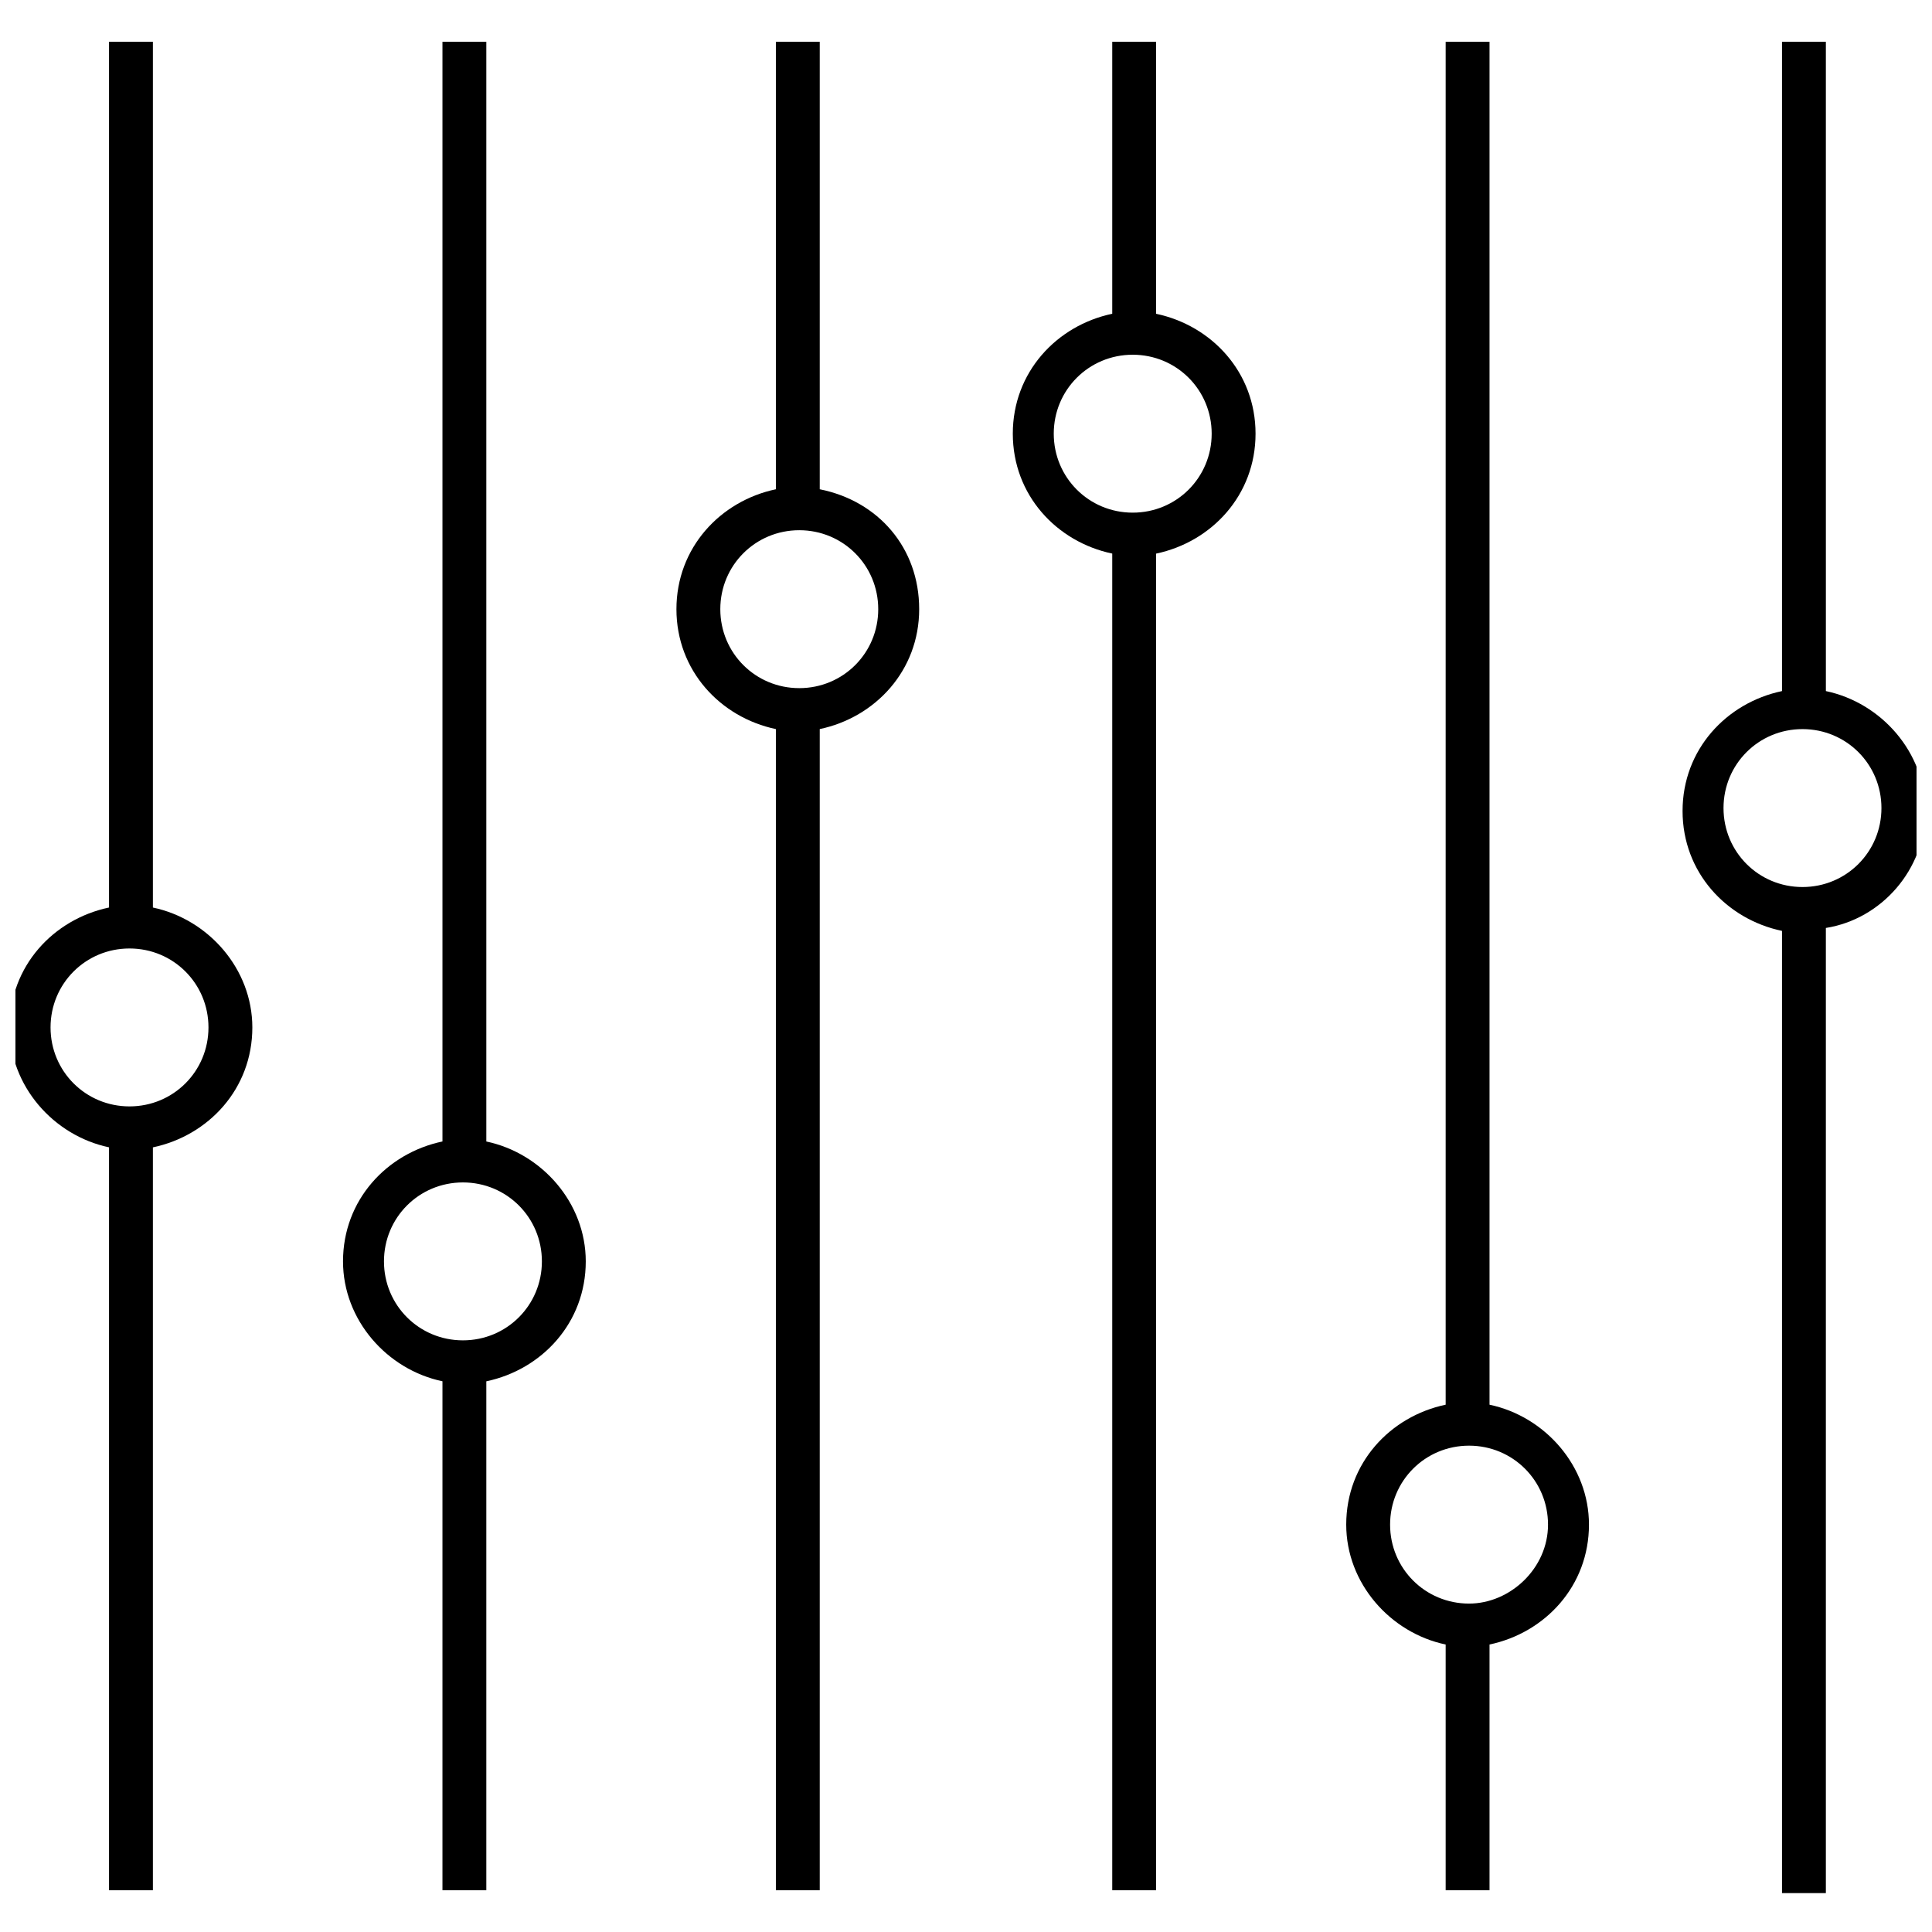
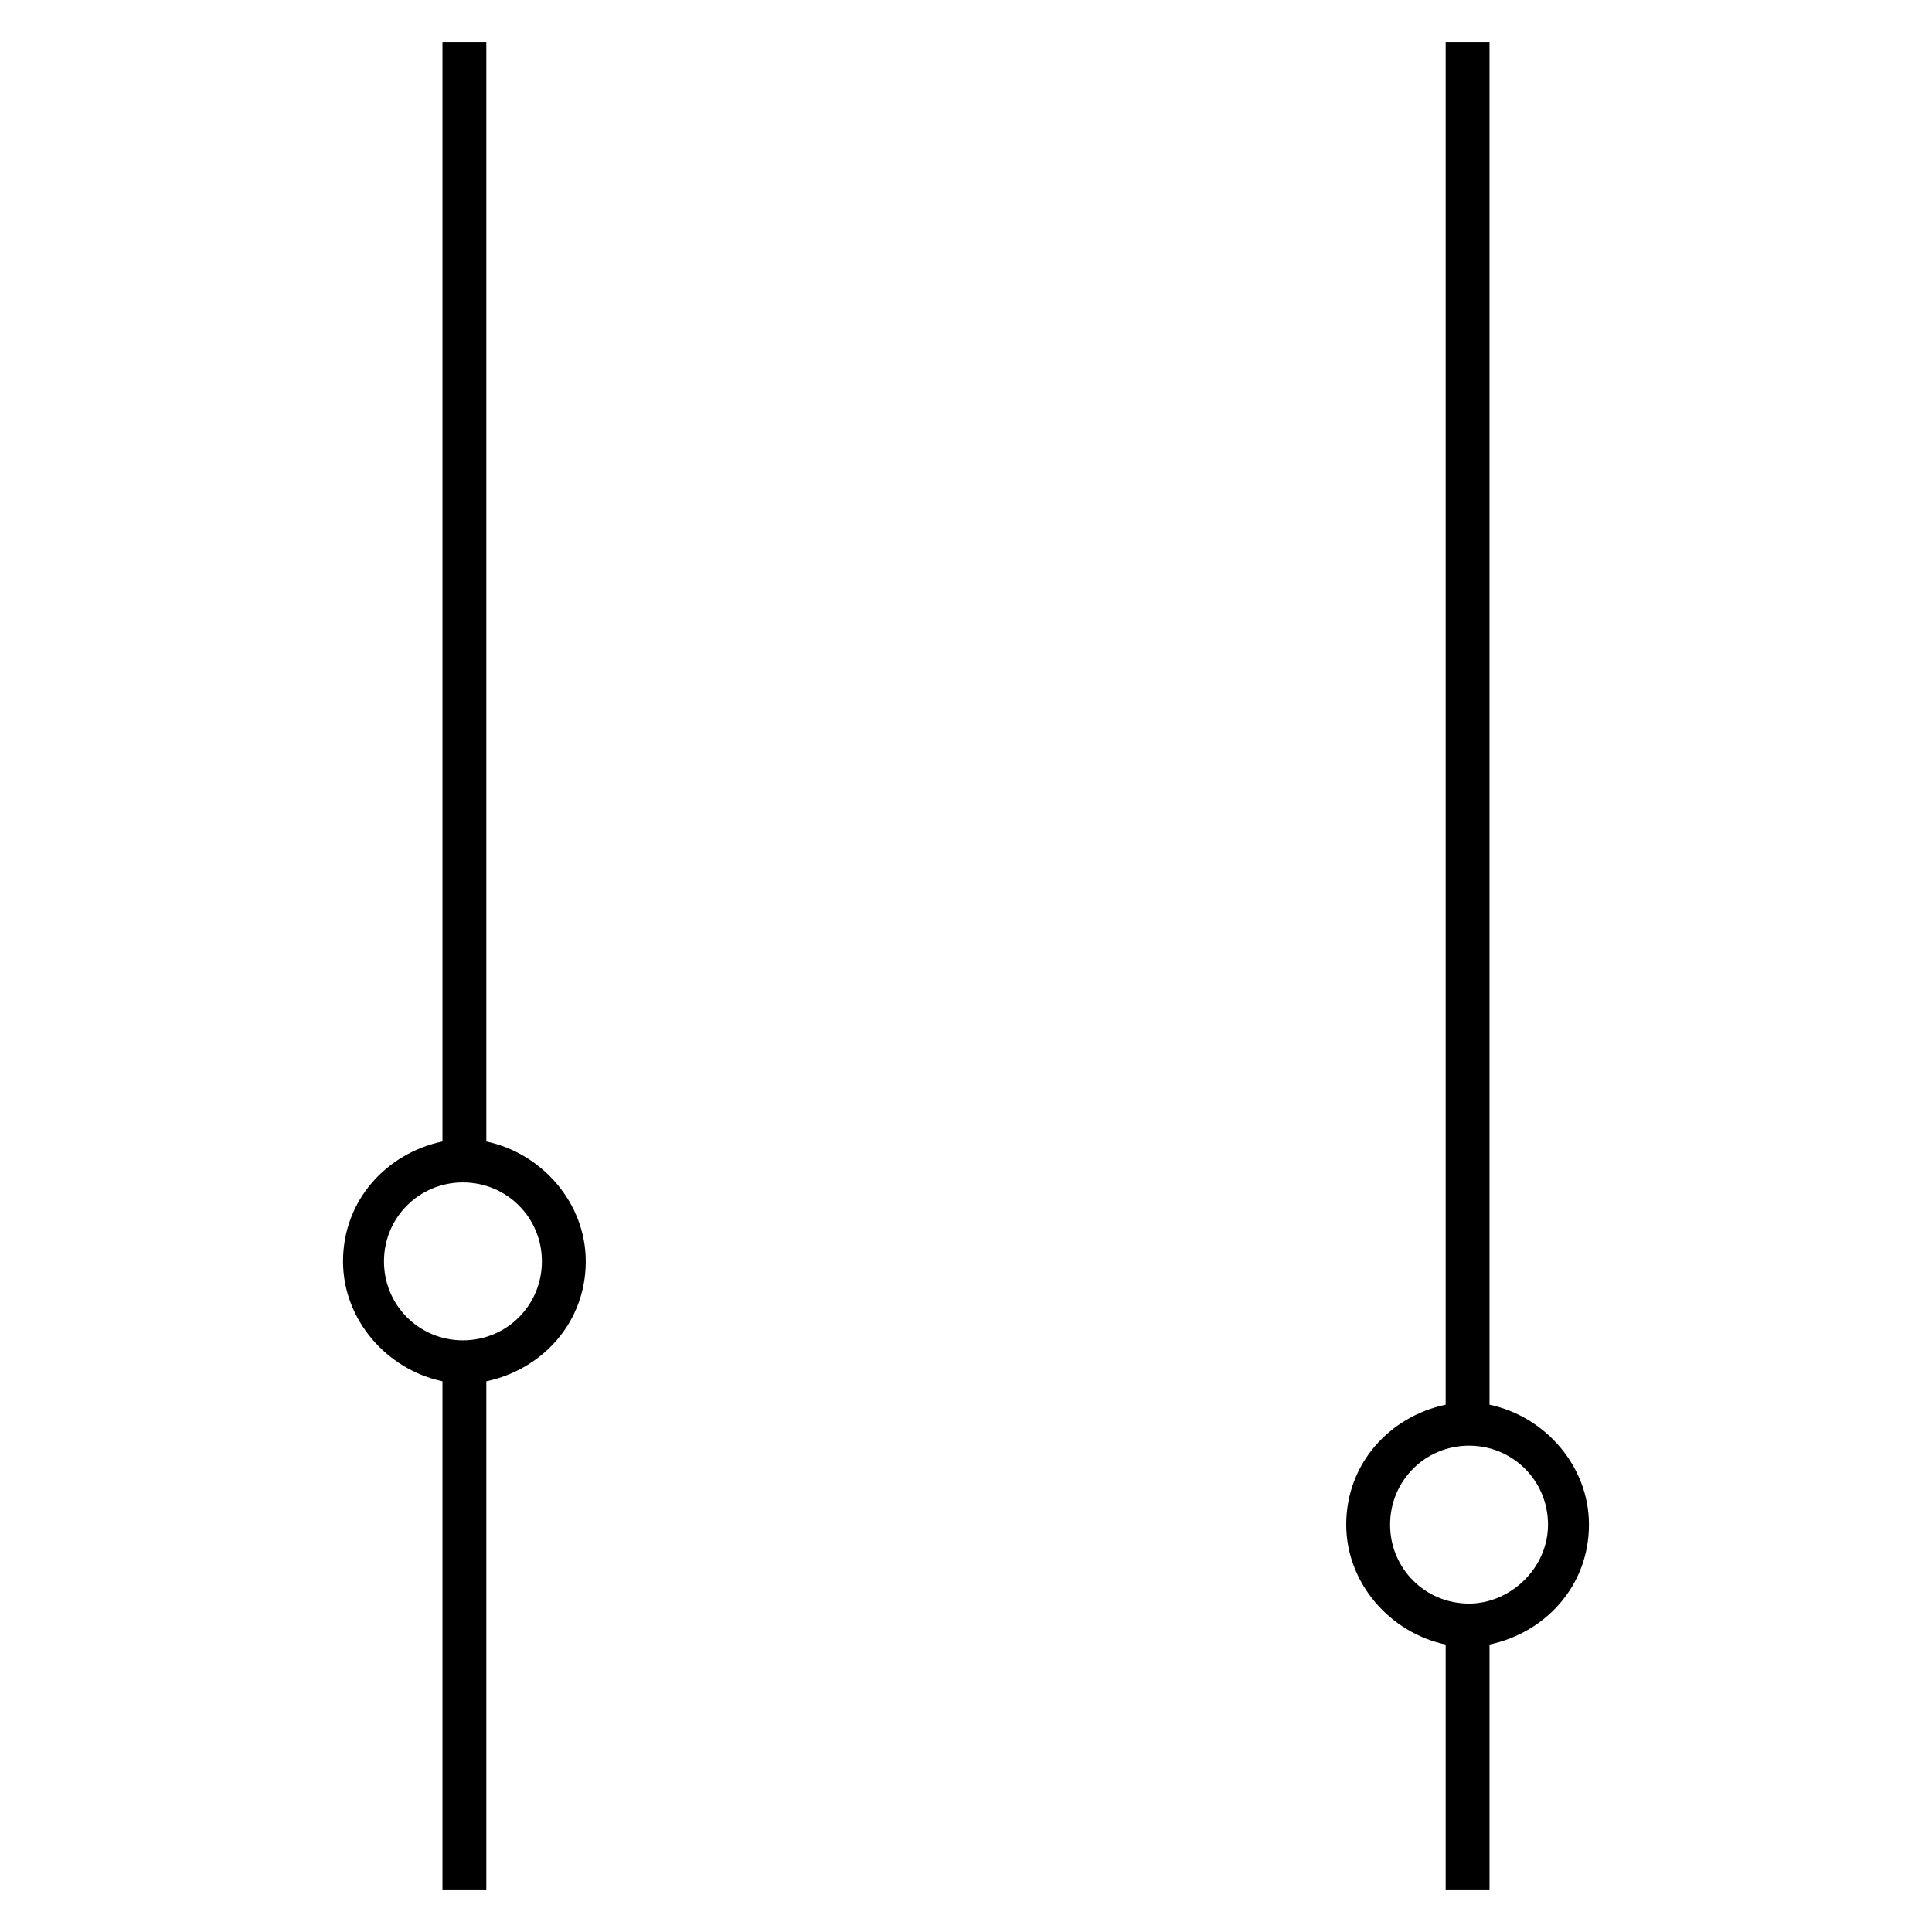
<svg xmlns="http://www.w3.org/2000/svg" width="800px" height="800px" version="1.1" viewBox="144 144 512 512">
  <defs>
    <clipPath id="b">
-       <path d="m589 155h62.902v491h-62.902z" />
-     </clipPath>
+       </clipPath>
    <clipPath id="a">
-       <path d="m148.09 155h62.906v490h-62.906z" />
-     </clipPath>
+       </clipPath>
  </defs>
  <g clip-path="url(#b)">
    <path d="m654.23 358.92c0-15.5-11.625-28.68-26.352-31.777l-0.004-172.07h-11.625v172.07c-14.727 3.102-26.352 15.5-26.352 31.777 0 16.277 11.625 28.68 26.352 31.777v255h11.625v-255.78c14.727-2.324 26.355-15.5 26.355-31.004zm-32.555 20.152c-11.625 0-20.926-9.301-20.926-20.926s9.301-20.926 20.926-20.926 20.926 9.301 20.926 20.926-9.301 20.926-20.926 20.926z" />
  </g>
  <path d="m538.74 516.26v-361.19h-11.625v361.19c-14.727 3.102-26.352 15.5-26.352 31.777 0 15.5 11.625 28.68 26.352 31.777v65.109h11.625v-65.109c14.727-3.102 26.352-15.5 26.352-31.777 0.004-15.5-11.625-28.676-26.352-31.777zm-5.426 52.707c-11.625 0-20.926-9.301-20.926-20.926s9.301-20.926 20.926-20.926 20.926 9.301 20.926 20.926c0.004 11.625-10.074 20.926-20.926 20.926z" />
-   <path d="m361.24 273.66v-118.59h-11.625v118.59c-14.727 3.102-26.352 15.5-26.352 31.777s11.625 28.68 26.352 31.777v307.71h11.625v-307.71c14.727-3.102 26.352-15.5 26.352-31.777 0.004-16.277-10.848-28.68-26.352-31.777zm-5.426 52.703c-11.625 0-20.926-9.301-20.926-20.926s9.301-20.926 20.926-20.926 20.926 9.301 20.926 20.926c0.004 11.625-9.297 20.926-20.926 20.926z" />
-   <path d="m450.38 227.15v-72.082h-11.625v72.082c-14.727 3.102-26.352 15.5-26.352 31.777 0 16.277 11.625 28.68 26.352 31.777v354.22h11.625v-354.21c14.727-3.102 26.352-15.5 26.352-31.777 0.004-16.277-11.625-28.68-26.352-31.781zm-6.199 52.707c-11.625 0-20.926-9.301-20.926-20.926s9.301-20.926 20.926-20.926 20.926 9.301 20.926 20.926-9.301 20.926-20.926 20.926z" />
  <path d="m272.88 446.5v-291.43h-11.625v291.43c-14.727 3.102-26.352 15.5-26.352 31.777 0 15.5 11.625 28.68 26.352 31.777v134.87h11.625v-134.86c14.727-3.102 26.352-15.5 26.352-31.777 0.004-15.504-11.625-28.68-26.352-31.781zm-6.199 52.707c-11.625 0-20.926-9.301-20.926-20.926s9.301-20.926 20.926-20.926 20.926 9.301 20.926 20.926-9.301 20.926-20.926 20.926z" />
  <g clip-path="url(#a)">
-     <path d="m184.52 384.5v-229.43h-11.625v229.43c-14.727 3.102-26.352 15.5-26.352 31.777 0 15.5 11.625 28.68 26.352 31.777v196.88h11.625v-196.87c14.727-3.102 26.352-15.5 26.352-31.777 0-15.504-11.625-28.68-26.352-31.781zm-6.199 52.707c-11.625 0-20.926-9.301-20.926-20.926s9.301-20.926 20.926-20.926 20.926 9.301 20.926 20.926-9.301 20.926-20.926 20.926z" />
-   </g>
+     </g>
</svg>